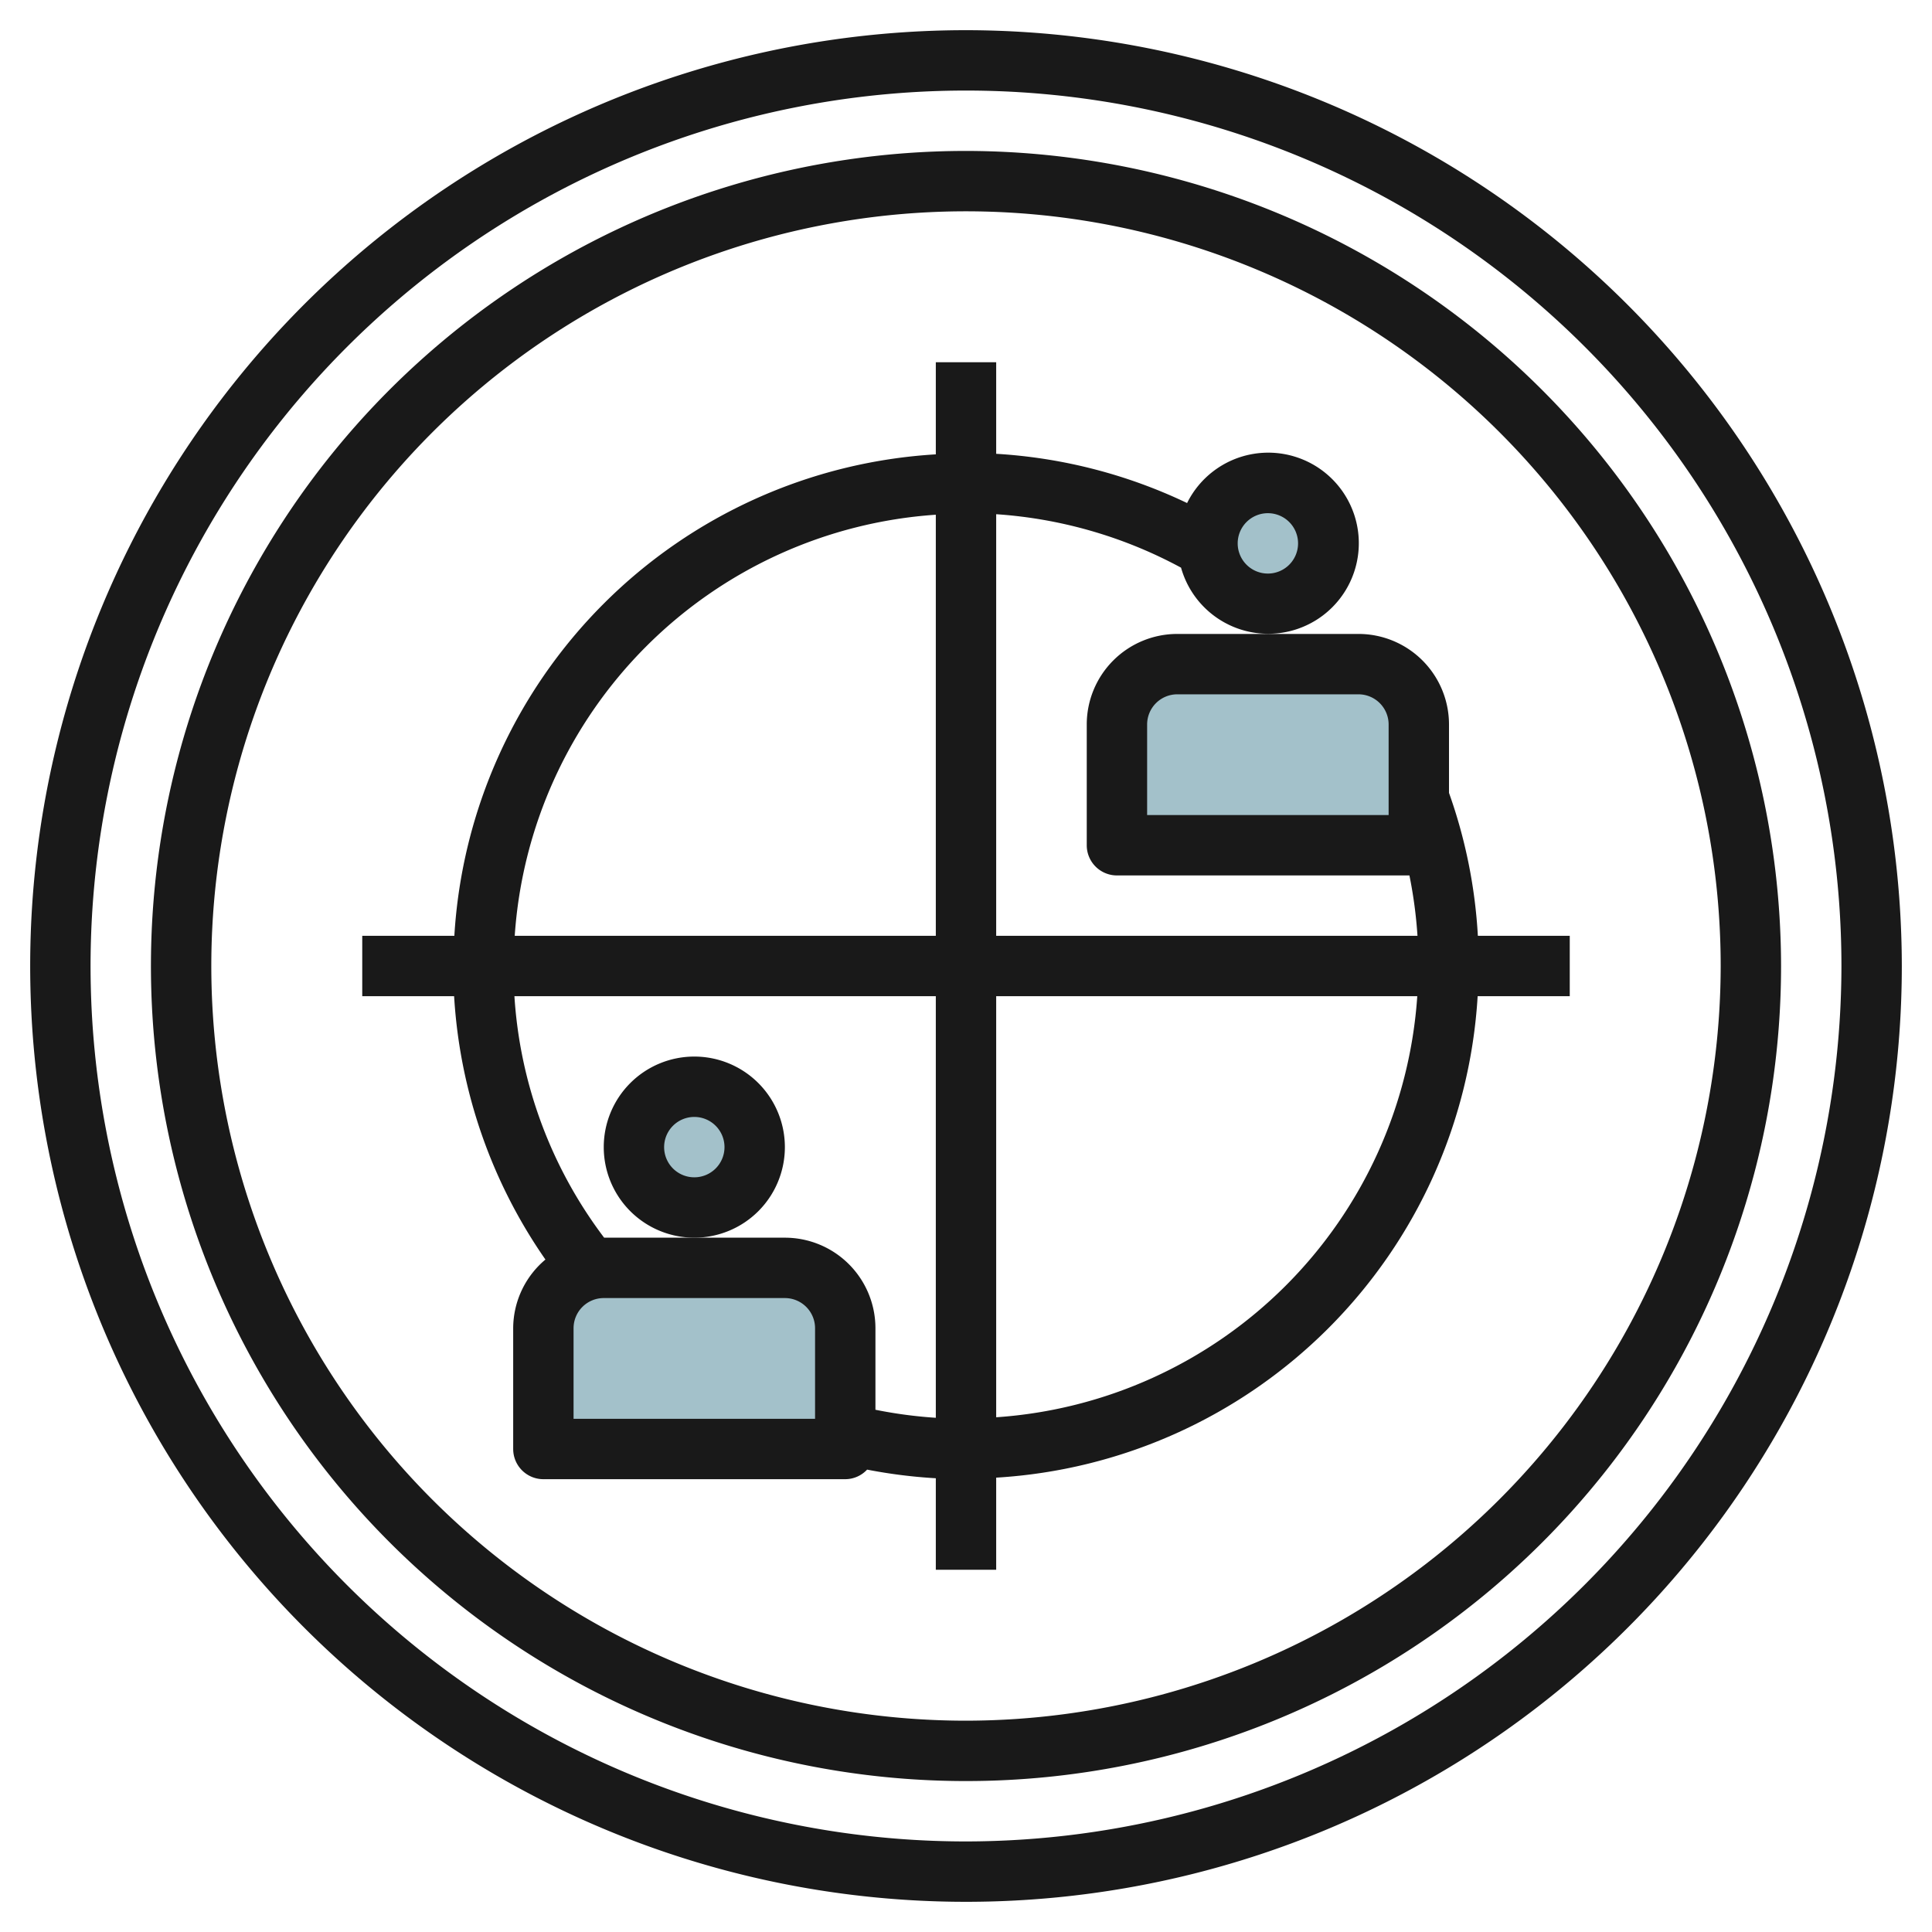
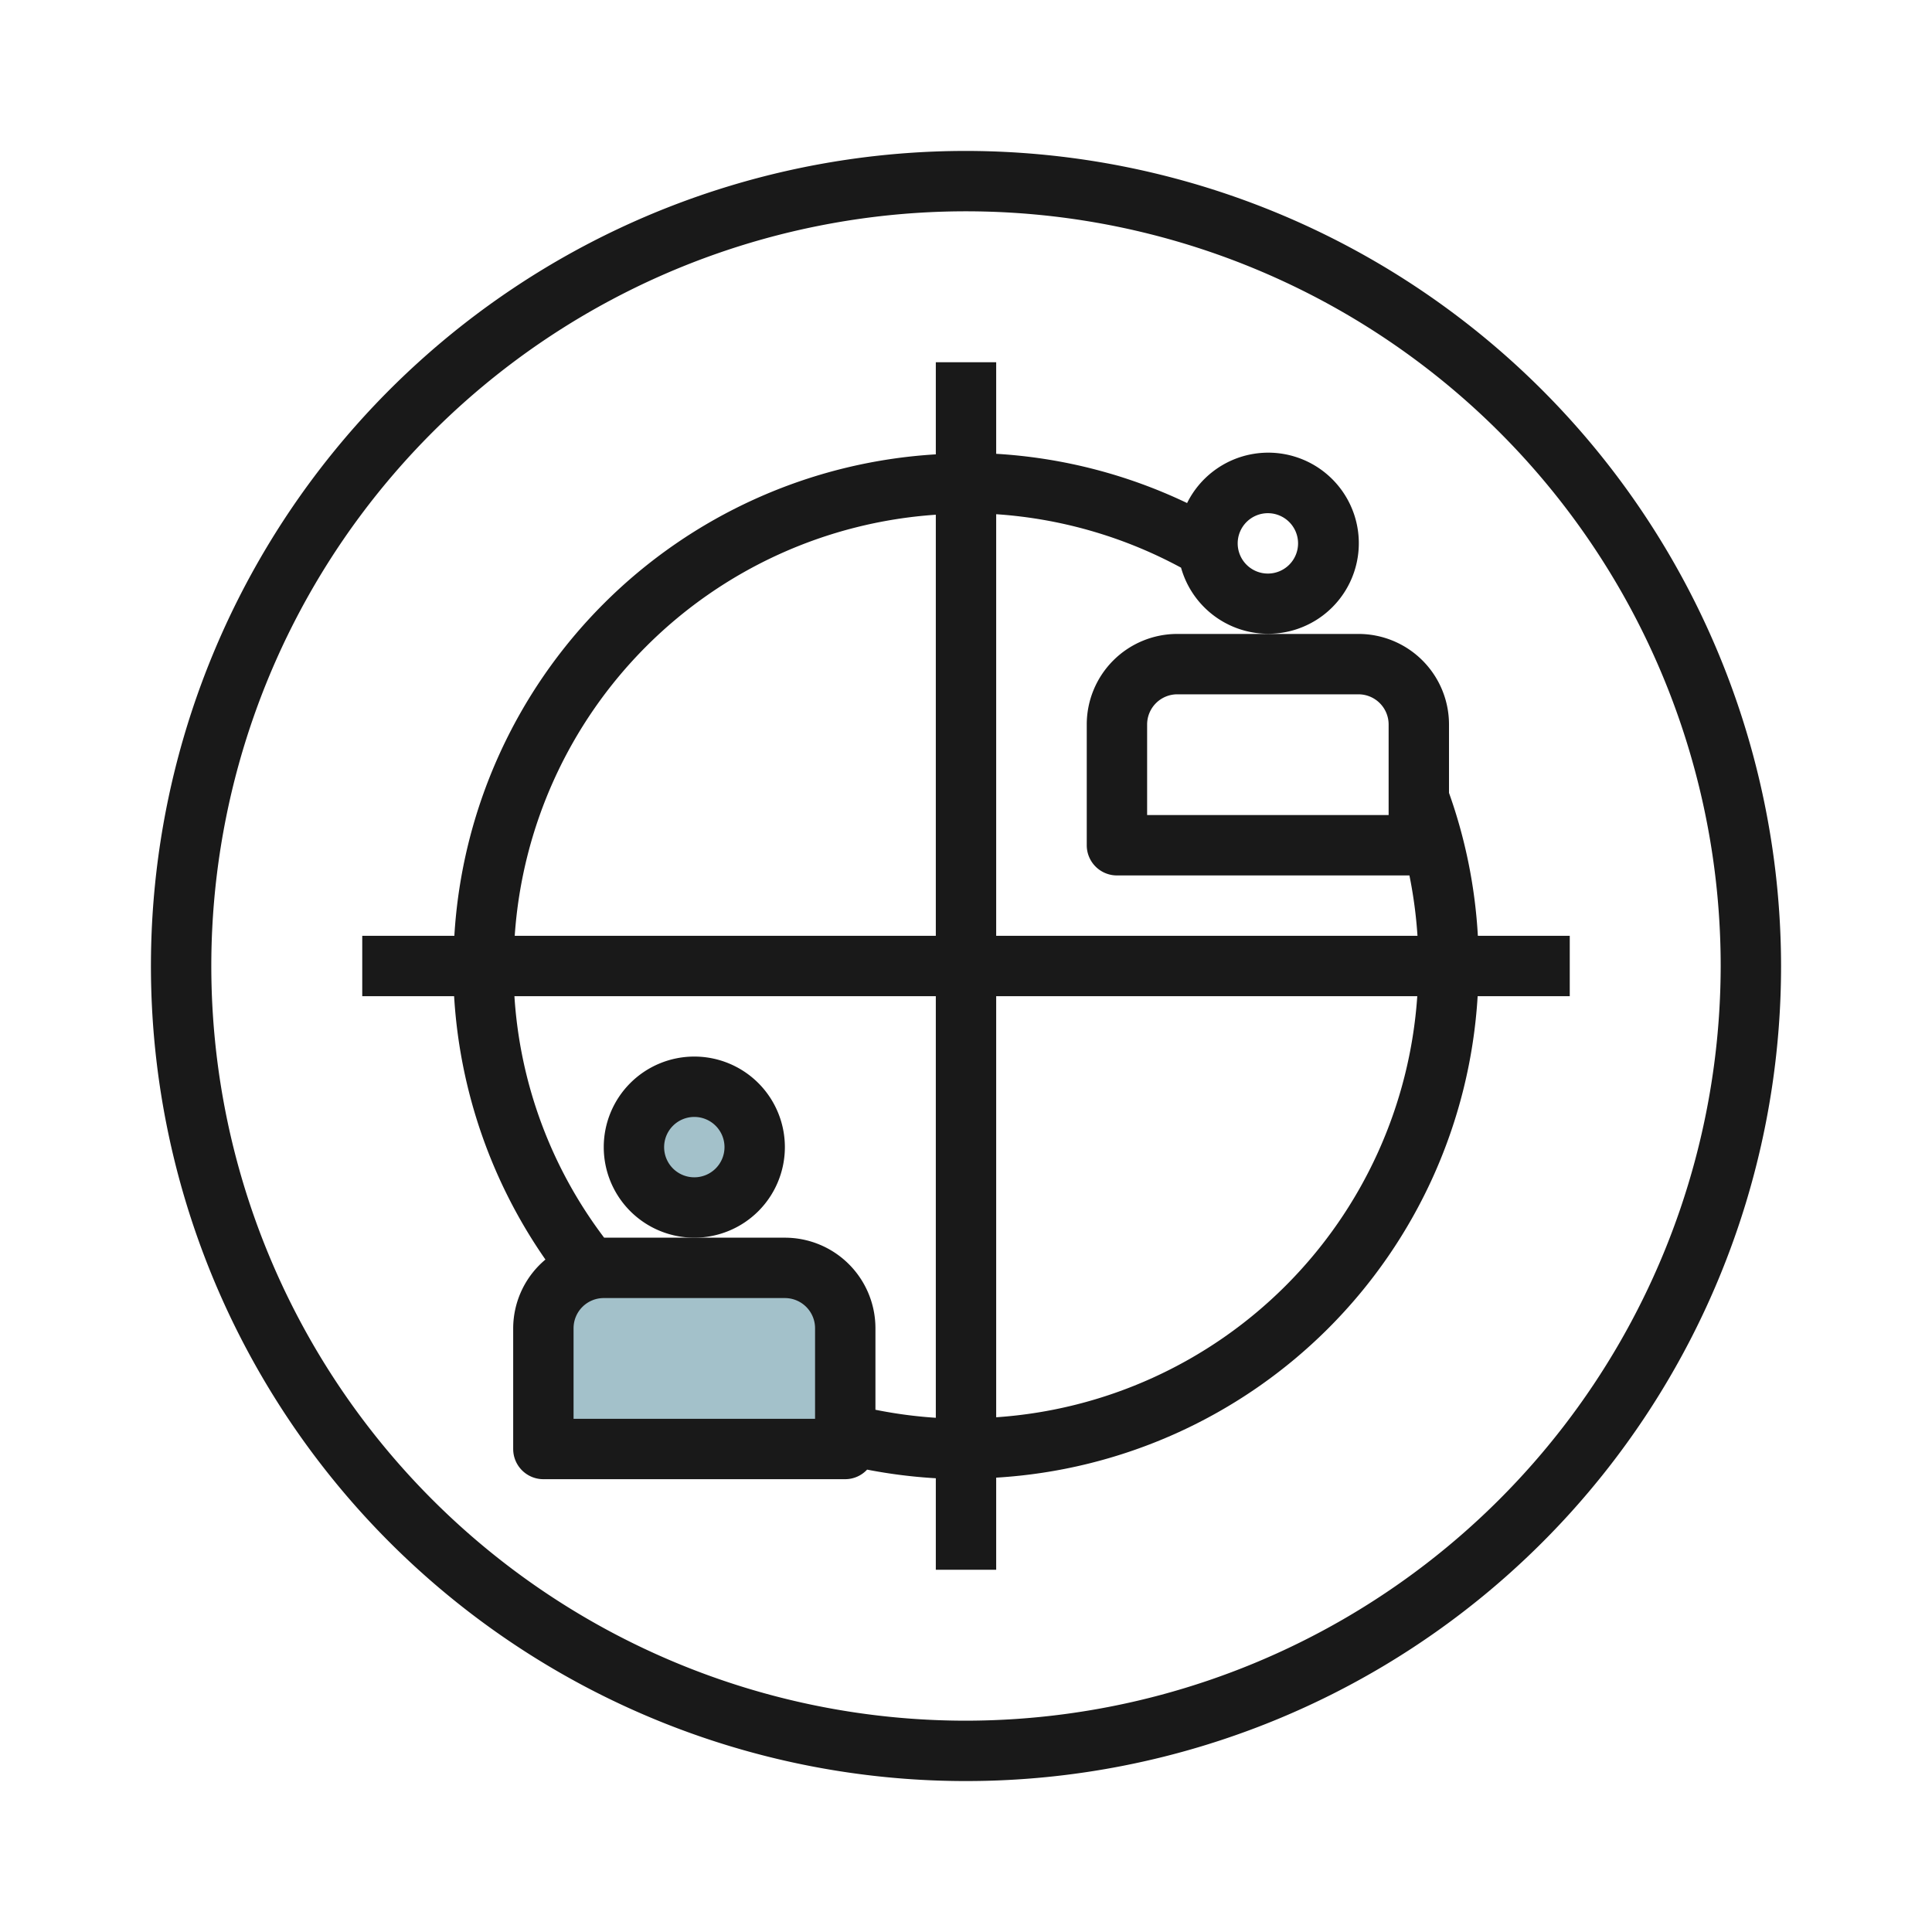
<svg xmlns="http://www.w3.org/2000/svg" id="Layer_3" height="512" viewBox="0 0 64 64" width="512" data-name="Layer 3">
  <g fill="#a3c1ca">
    <path d="m18 42h10a0 0 0 0 1 0 0v4a2 2 0 0 1 -2 2h-6a2 2 0 0 1 -2-2v-4a0 0 0 0 1 0 0z" transform="matrix(-1 0 0 -1 46 90)" />
    <circle cx="23" cy="38" r="2" />
-     <path d="m37 22h10a0 0 0 0 1 0 0v4a2 2 0 0 1 -2 2h-6a2 2 0 0 1 -2-2v-4a0 0 0 0 1 0 0z" transform="matrix(-1 0 0 -1 84 50)" />
-     <circle cx="42" cy="18" r="2" />
  </g>
-   <path d="m32 1a31 31 0 1 0 31 31 31.034 31.034 0 0 0 -31-31zm0 60a29 29 0 1 1 29-29 29.034 29.034 0 0 1 -29 29z" fill="#191919" />
  <path d="m32 5a27 27 0 1 0 27 27 27.03 27.03 0 0 0 -27-27zm0 52a25 25 0 1 1 25-25 25.028 25.028 0 0 1 -25 25z" fill="#191919" />
-   <path d="m48.956 31a16.913 16.913 0 0 0 -.956-4.735v-2.265a3 3 0 0 0 -3-3h-6a3 3 0 0 0 -3 3v4a1 1 0 0 0 1 1h9.689a15.018 15.018 0 0 1 .267 2h-13.956v-13.966a14.981 14.981 0 0 1 6.124 1.771 3 3 0 1 0 .2-2.141 17 17 0 0 0 -6.324-1.631v-3.033h-2v3.051a16.994 16.994 0 0 0 -15.949 15.949h-3.051v2h3.043a17.046 17.046 0 0 0 3.025 8.724 2.981 2.981 0 0 0 -1.068 2.276v4a1 1 0 0 0 1 1h10a.992.992 0 0 0 .724-.317 17.159 17.159 0 0 0 2.276.286v3.031h2v-3.051a16.994 16.994 0 0 0 15.949-15.949h3.051v-2zm-2.956-4h-8v-3a1 1 0 0 1 1-1h6a1 1 0 0 1 1 1zm-4-10a1 1 0 1 1 -1 1 1 1 0 0 1 1-1zm-11 .051v13.949h-13.949a15 15 0 0 1 13.949-13.949zm-4 29.949h-8v-3a1 1 0 0 1 1-1h6a1 1 0 0 1 1 1zm2-.3v-2.7a3 3 0 0 0 -3-3h-5.987a14.792 14.792 0 0 1 -2.972-8h13.959v13.966a15.047 15.047 0 0 1 -2-.266zm4 .254v-13.954h13.949a15 15 0 0 1 -13.949 13.949z" fill="#191919" />
+   <path d="m48.956 31a16.913 16.913 0 0 0 -.956-4.735v-2.265a3 3 0 0 0 -3-3h-6a3 3 0 0 0 -3 3v4a1 1 0 0 0 1 1h9.689a15.018 15.018 0 0 1 .267 2h-13.956v-13.966a14.981 14.981 0 0 1 6.124 1.771 3 3 0 1 0 .2-2.141 17 17 0 0 0 -6.324-1.631v-3.033h-2v3.051a16.994 16.994 0 0 0 -15.949 15.949h-3.051v2h3.043a17.046 17.046 0 0 0 3.025 8.724 2.981 2.981 0 0 0 -1.068 2.276v4a1 1 0 0 0 1 1h10a.992.992 0 0 0 .724-.317 17.159 17.159 0 0 0 2.276.286v3.031h2v-3.051a16.994 16.994 0 0 0 15.949-15.949h3.051v-2zm-2.956-4h-8v-3a1 1 0 0 1 1-1h6a1 1 0 0 1 1 1zm-4-10a1 1 0 1 1 -1 1 1 1 0 0 1 1-1zm-11 .051v13.949h-13.949a15 15 0 0 1 13.949-13.949zm-4 29.949h-8v-3a1 1 0 0 1 1-1h6a1 1 0 0 1 1 1zm2-.3v-2.7a3 3 0 0 0 -3-3h-5.987a14.792 14.792 0 0 1 -2.972-8h13.959v13.966a15.047 15.047 0 0 1 -2-.266m4 .254v-13.954h13.949a15 15 0 0 1 -13.949 13.949z" fill="#191919" />
  <path d="m26 38a3 3 0 1 0 -3 3 3 3 0 0 0 3-3zm-3 1a1 1 0 1 1 1-1 1 1 0 0 1 -1 1z" fill="#191919" />
</svg>